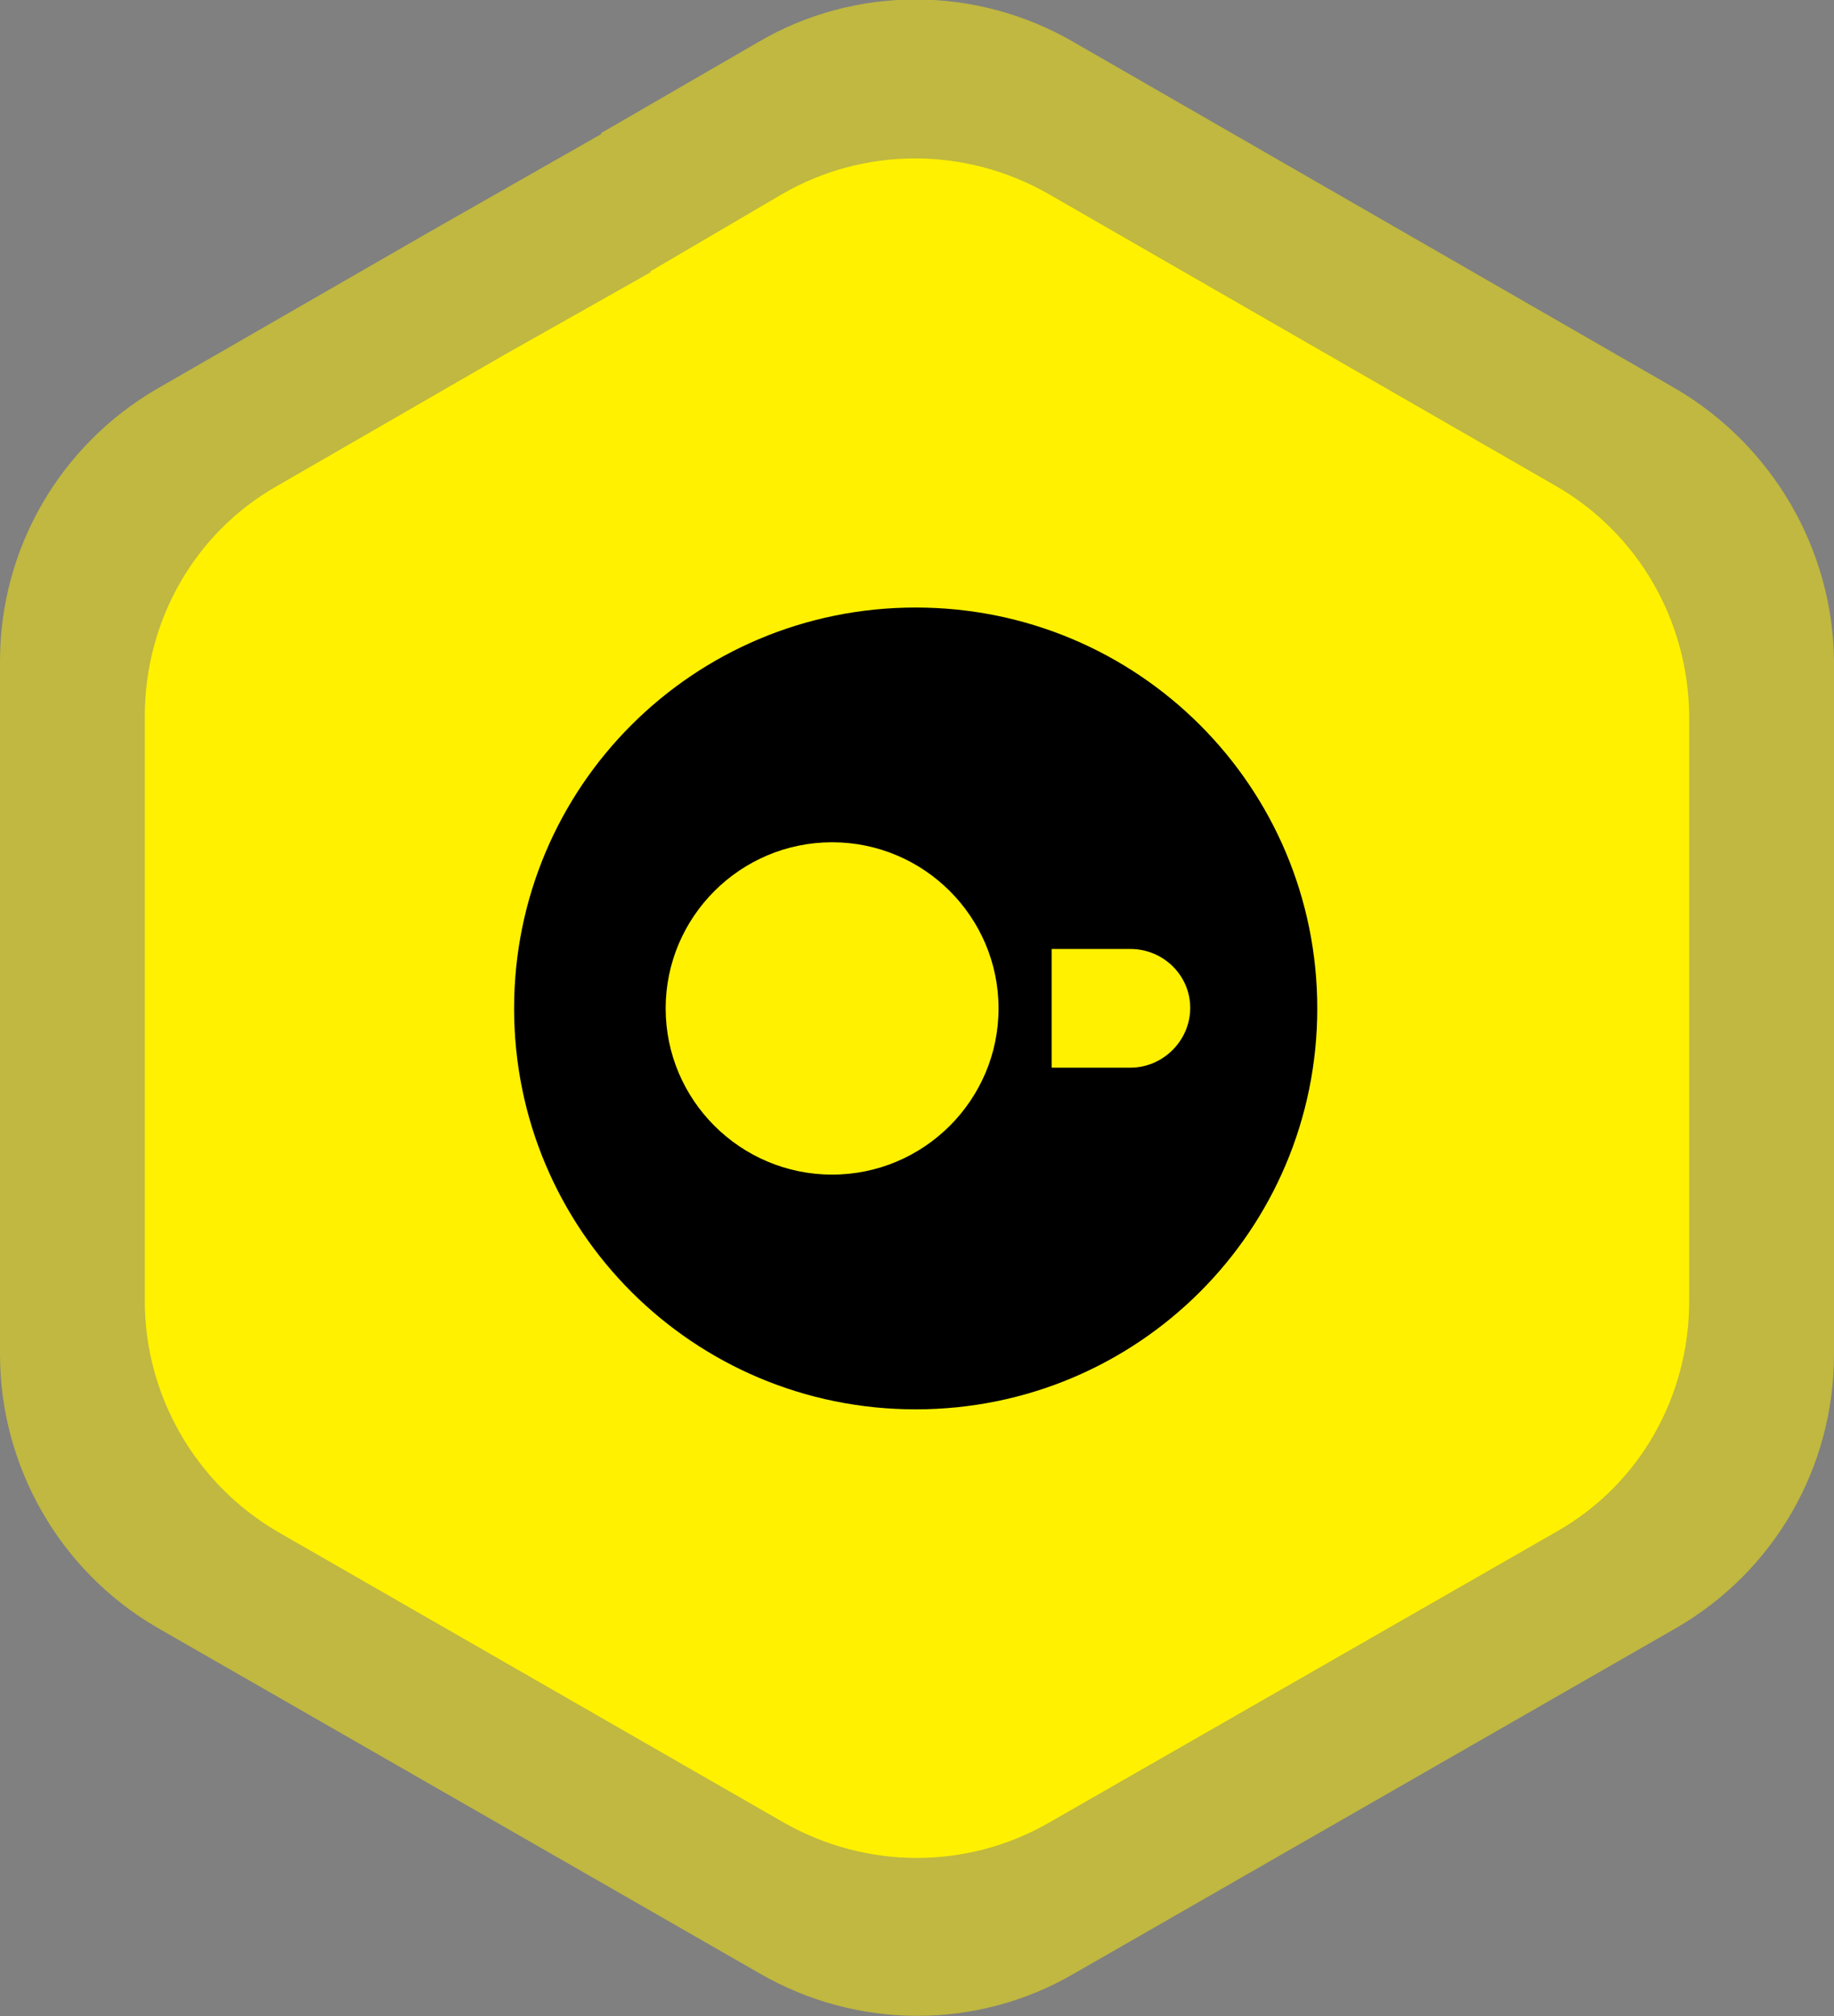
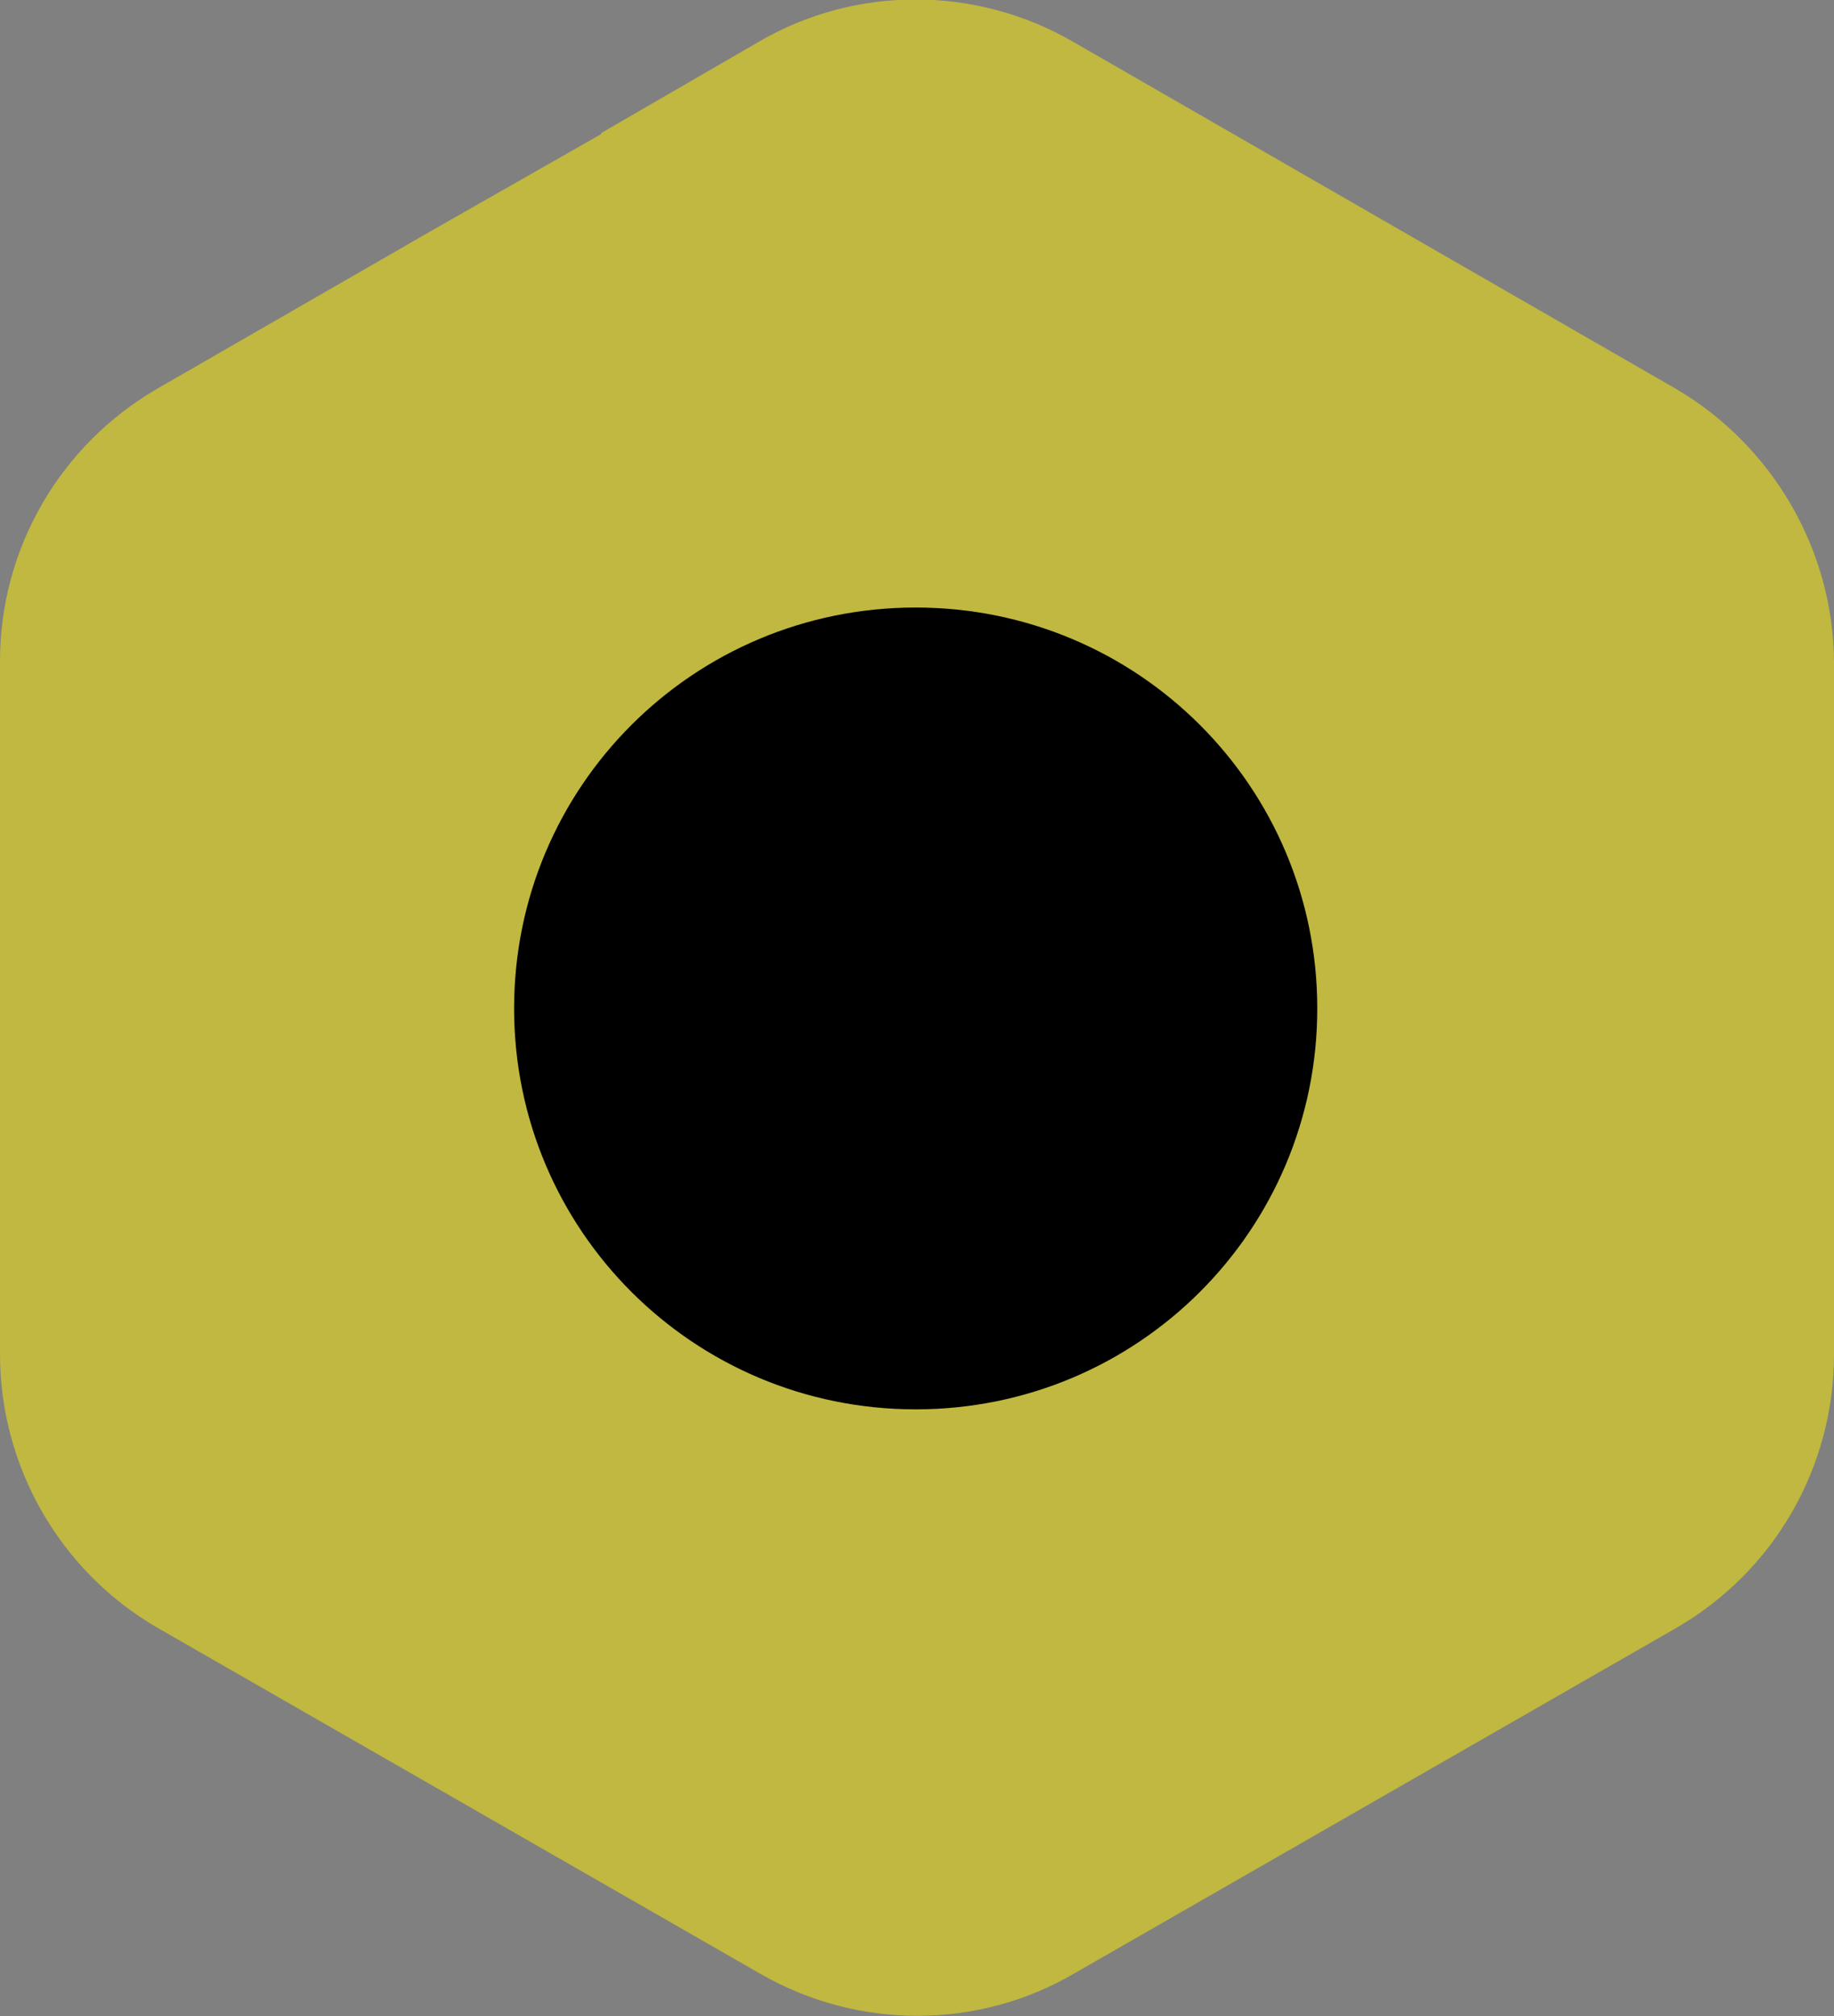
<svg xmlns="http://www.w3.org/2000/svg" viewBox="0 0 493 542" fill="none">
  <rect x="0" y="0" width="493" height="542" fill="#808080" stroke="none" />
  <g clip-path="url(#clip0_9_131)">
    <path opacity="0.5" d="M450.412 104.458L288.523 11.262C262.294 -3.942 229.86 -3.942 203.912 11.262L161.607 35.758V36.039L115.635 62.224L42.306 104.458C16.076 119.662 0 147.537 0 177.663V364.055C0 394.182 16.076 422.338 42.306 437.542L204.195 530.456C230.424 545.66 262.858 545.66 288.805 530.456L450.695 437.542C476.924 422.338 493 394.463 493 364.055V177.663C492.718 147.537 476.36 119.662 450.412 104.458Z" fill="#FFF100" />
-     <path d="M418.26 130.643L281.755 52.088C259.474 39.418 232.398 39.418 210.399 52.088L174.863 72.924V73.205L135.942 95.167L74.458 130.643C52.177 143.313 38.921 166.964 38.921 192.586V349.696C38.921 375.036 52.459 398.687 74.458 411.638L210.681 489.912C232.962 502.582 260.038 502.582 282.037 489.912L418.542 411.638C440.823 398.968 454.079 375.317 454.079 349.696V192.304C453.797 166.683 440.259 143.313 418.26 130.643Z" fill="#FFF100" />
    <path d="M246.148 378.837C186.427 378.837 138.198 330.69 138.198 271.07C138.198 211.451 186.427 163.304 246.148 163.304C305.868 163.304 354.097 211.451 354.097 271.07C354.097 330.69 305.868 378.837 246.148 378.837Z" fill="black" />
-     <path d="M303.867 255.086H282.69V286.99H303.867C312.647 286.99 319.943 279.707 319.943 270.942C319.943 262.111 312.647 255.086 303.867 255.086Z" fill="#FFF100" />
-     <path d="M178.937 271.07C178.937 295.692 199.016 315.737 223.679 315.737C248.343 315.737 268.422 295.692 268.422 271.07C268.422 246.449 248.343 226.404 223.679 226.404C199.016 226.404 178.937 246.449 178.937 271.07Z" fill="#FFF100" />
  </g>
  <defs>
    <clipPath id="clip0_9_131">
      <rect width="493" height="542" fill="white" />
    </clipPath>
  </defs>
</svg>